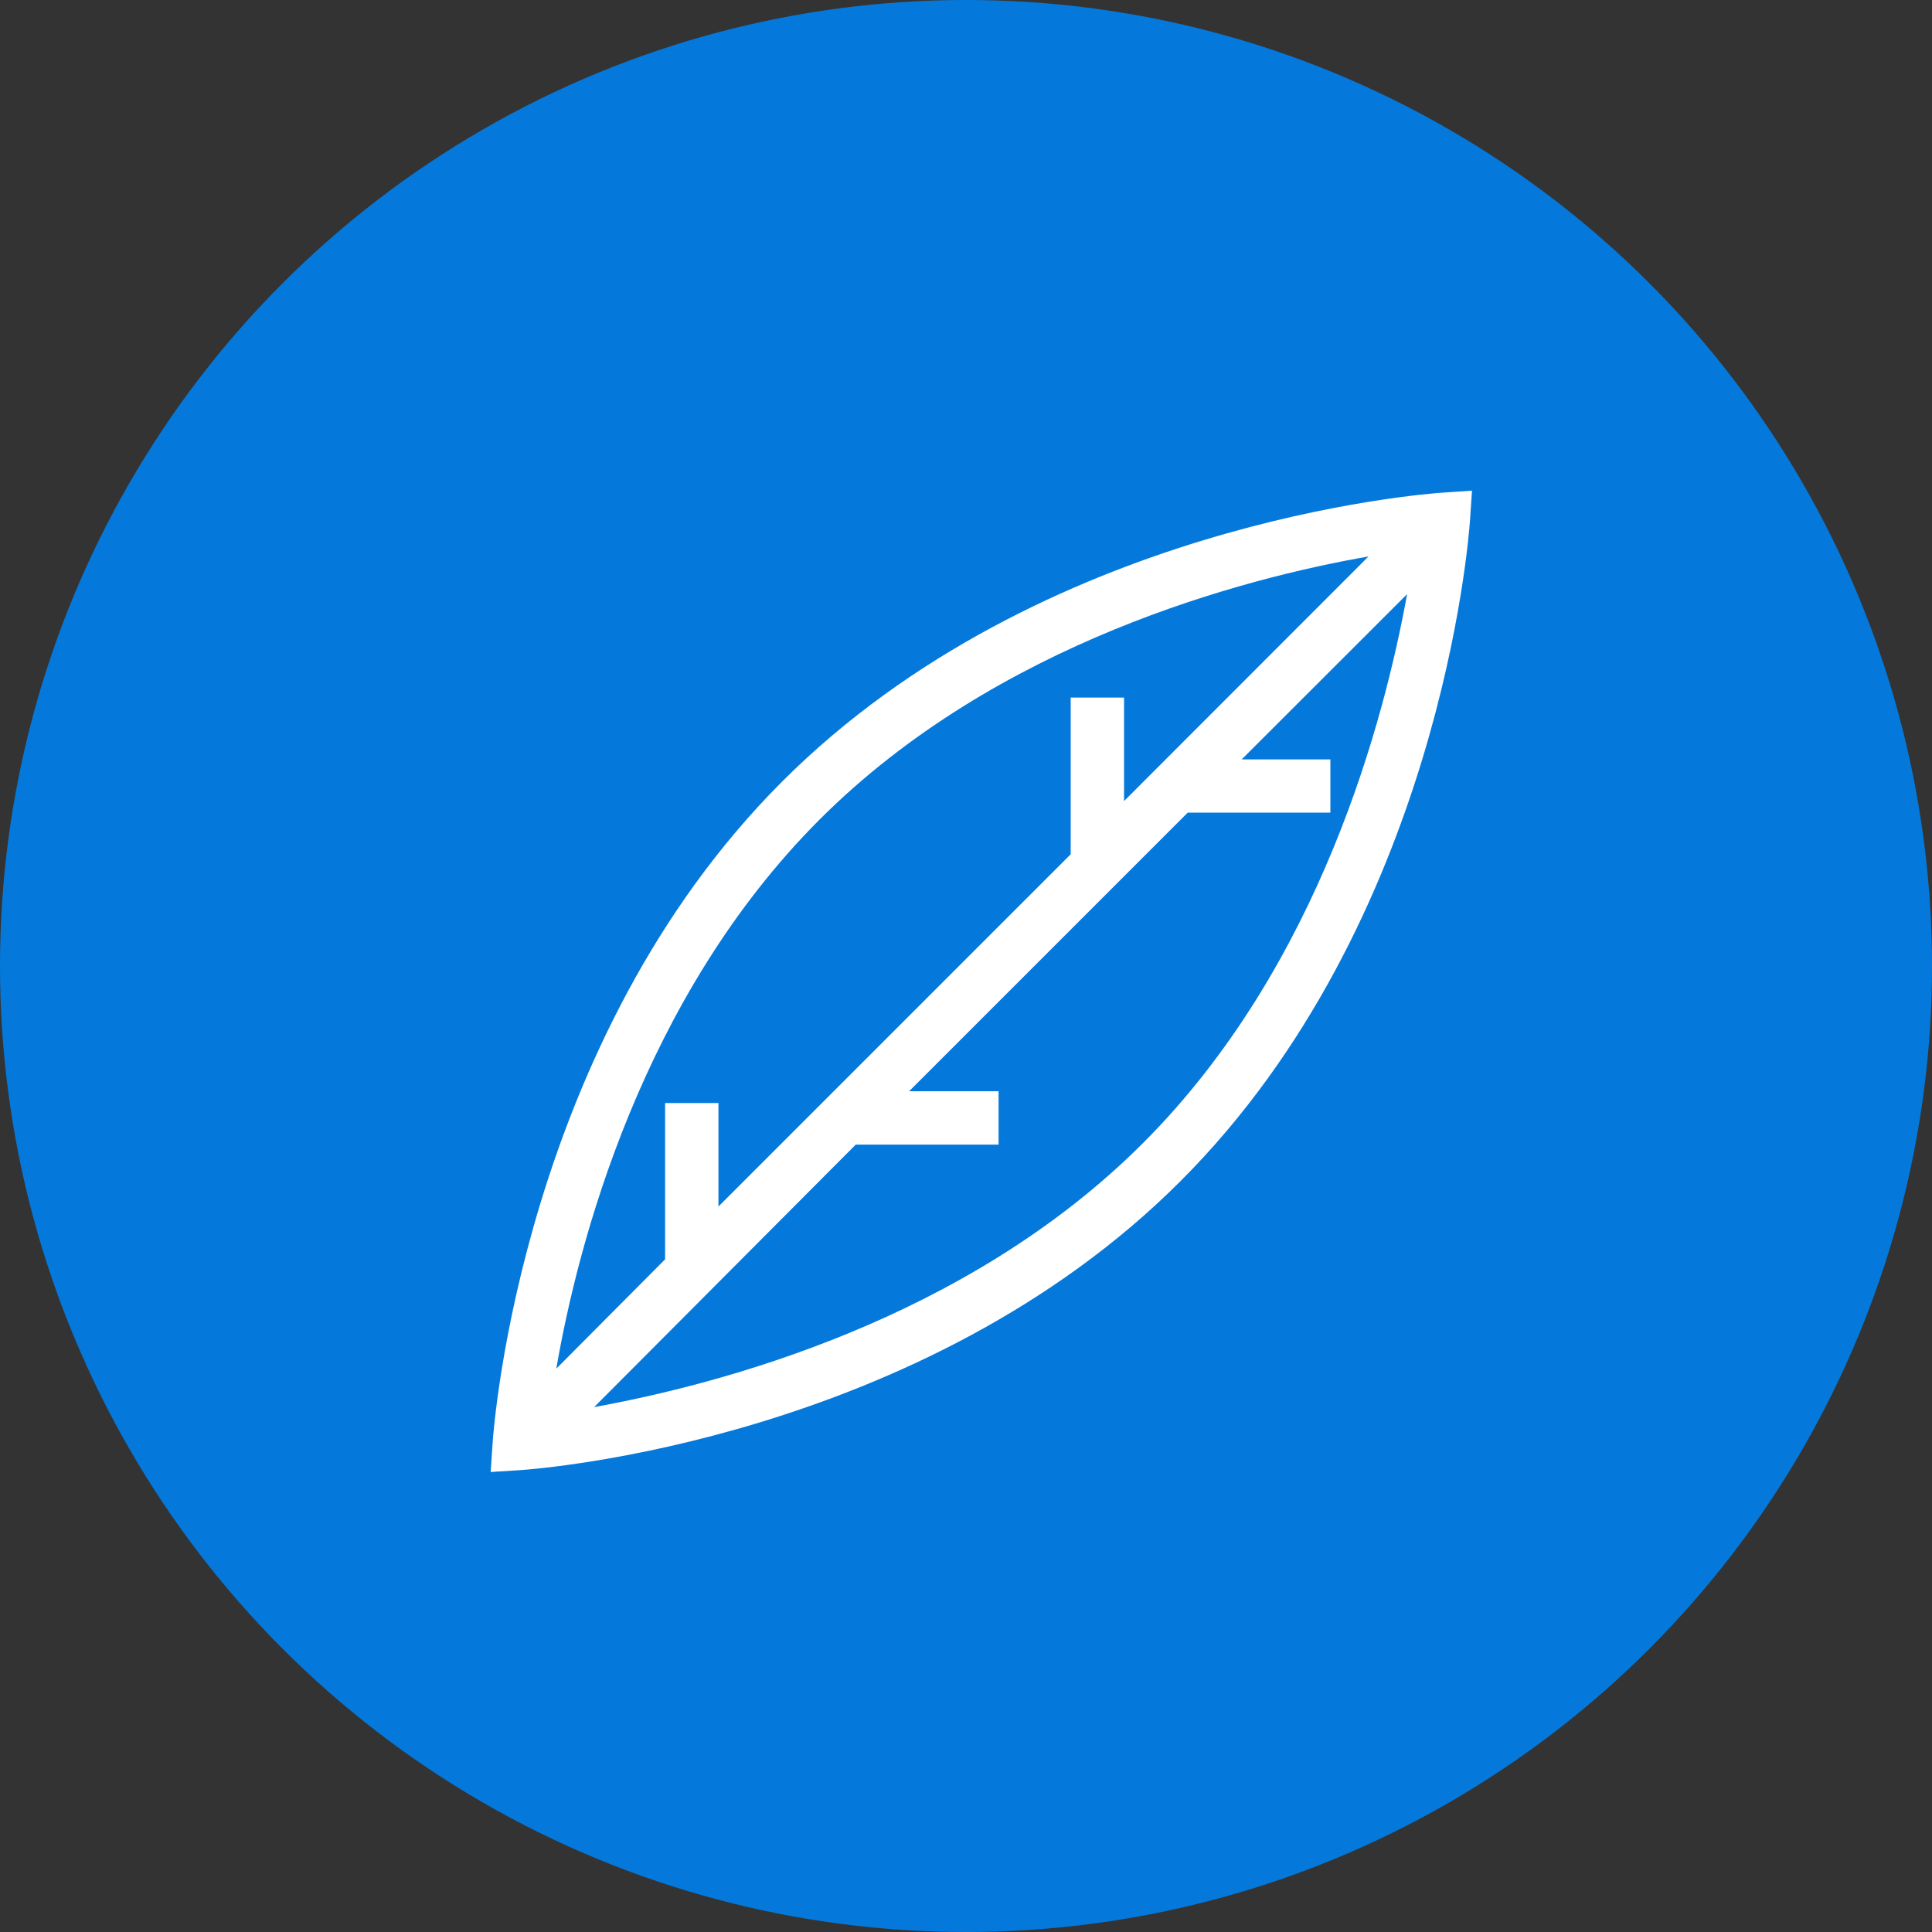
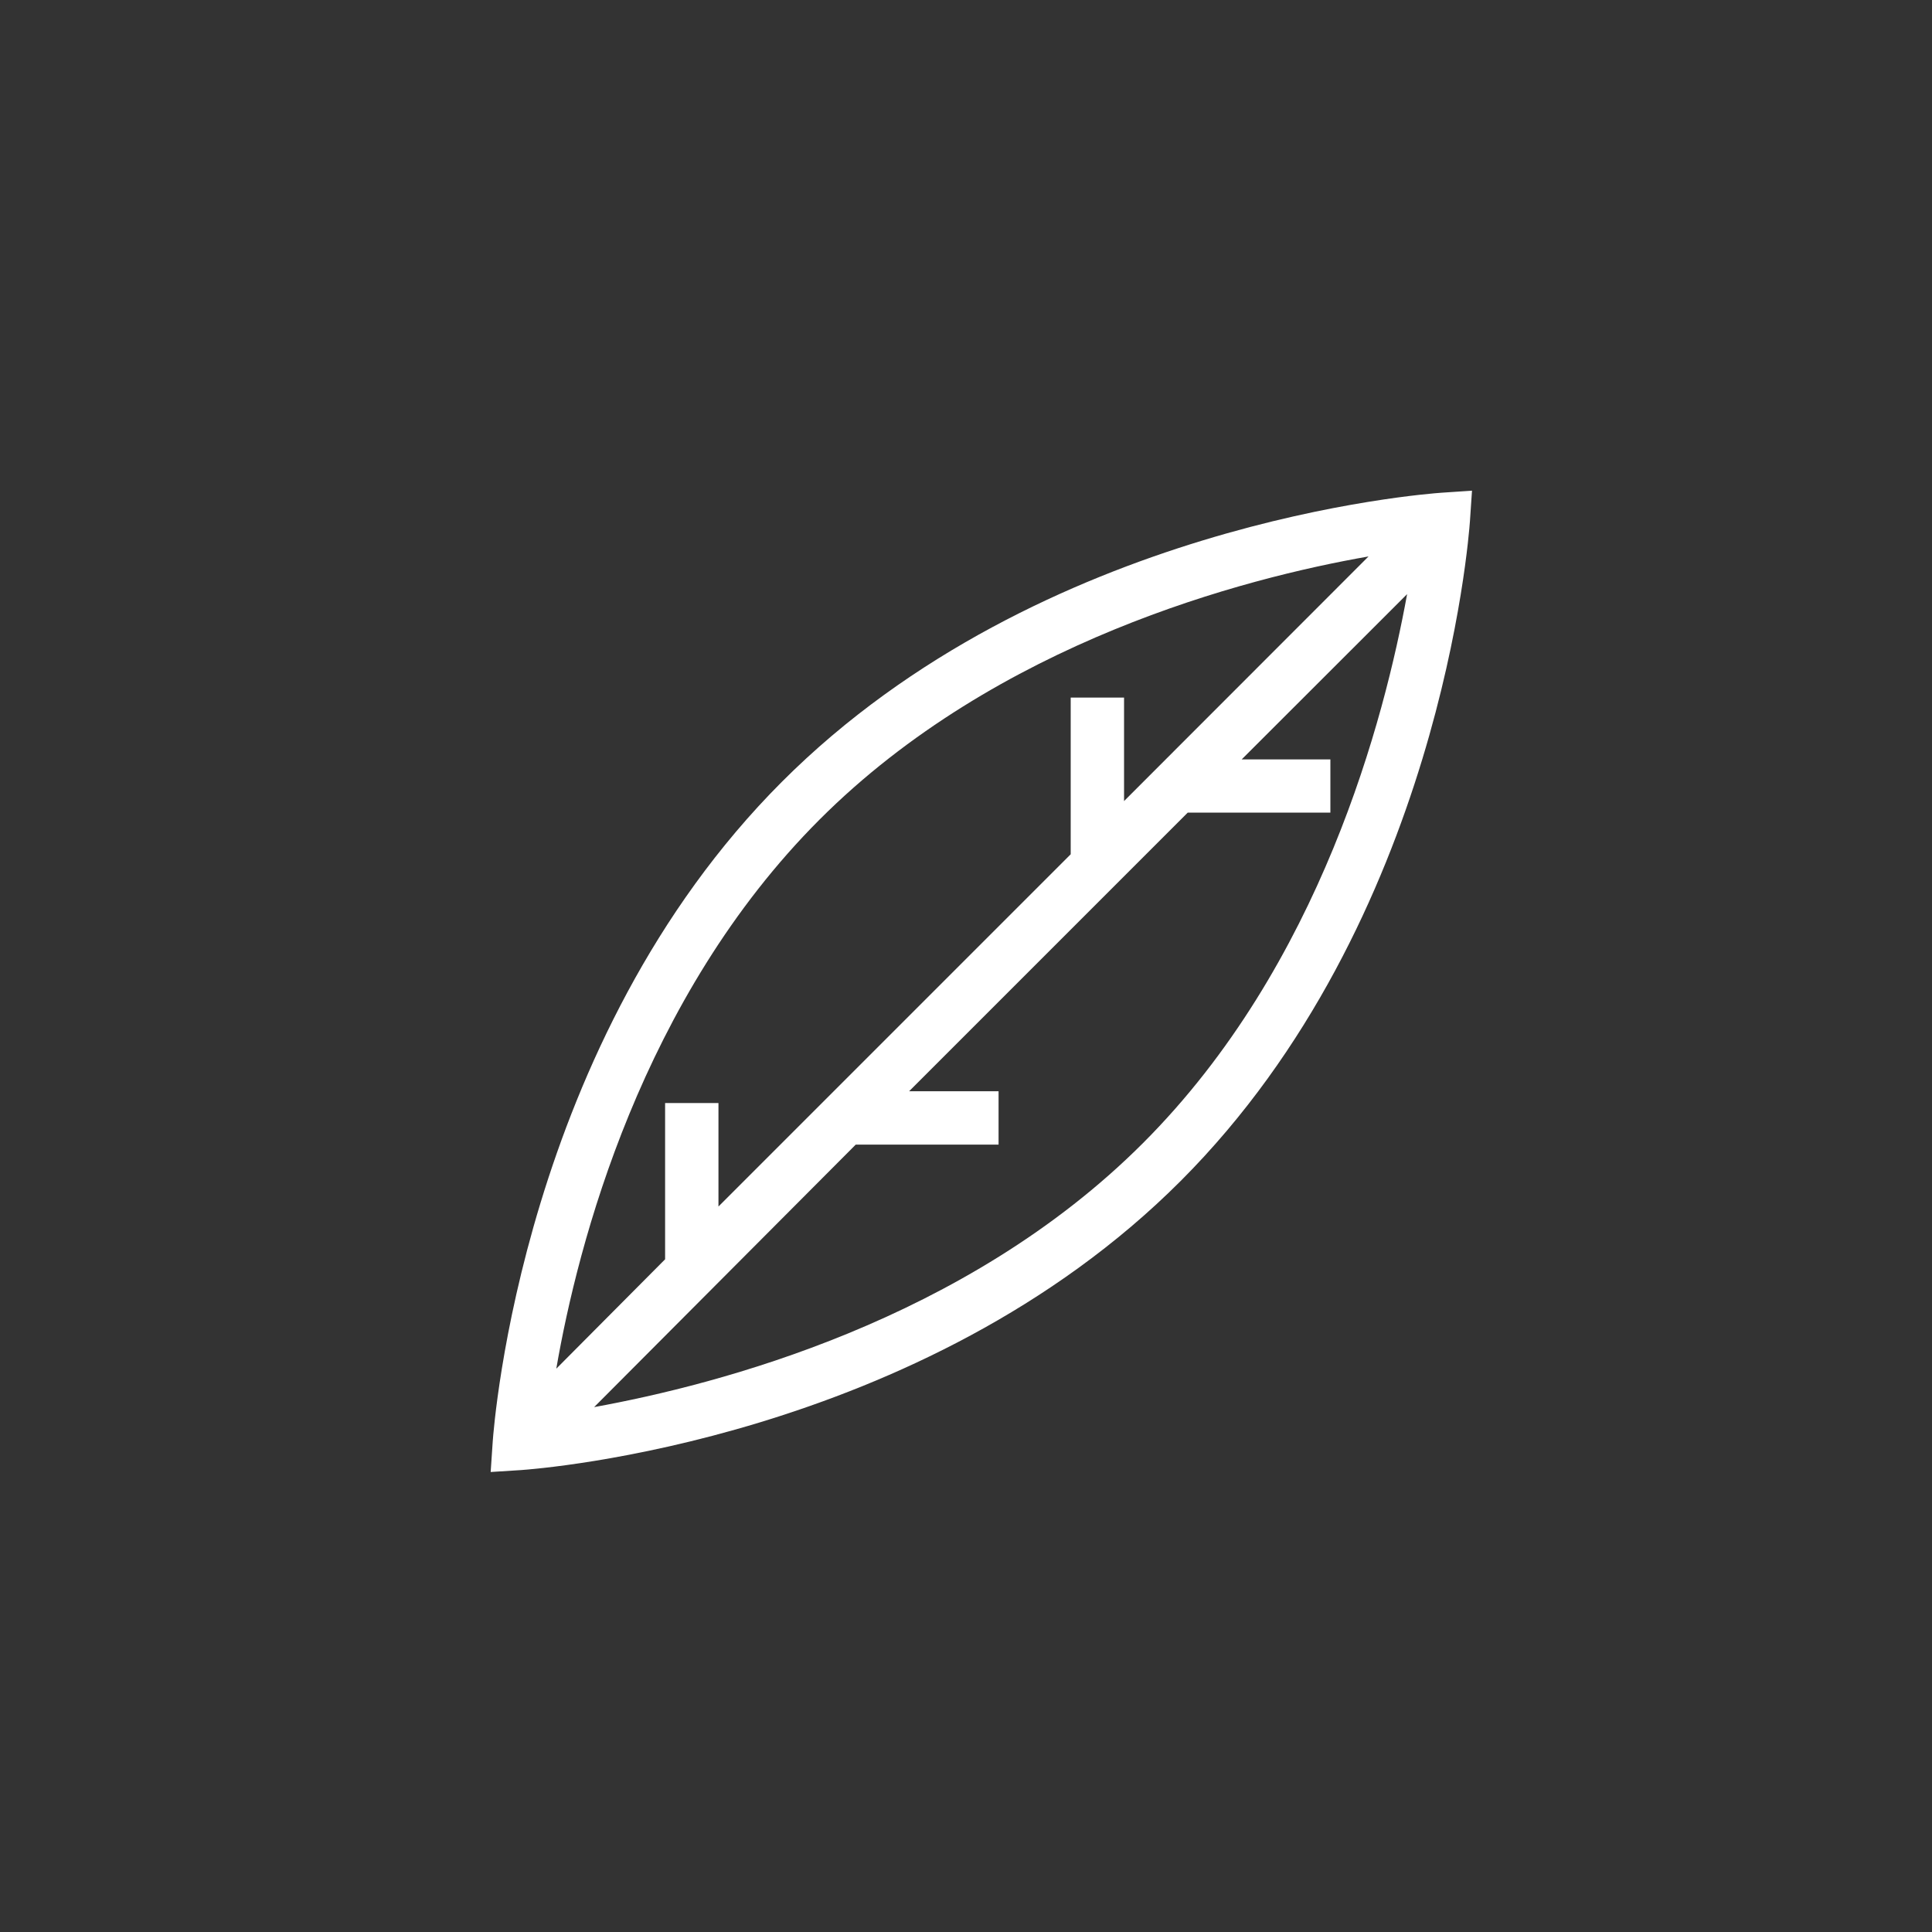
<svg xmlns="http://www.w3.org/2000/svg" width="63px" height="63px" viewBox="0 0 63 63" version="1.1">
  <rect x="0" y="0" width="63" height="63" fill="#333333" stroke="none" />
  <title>0F852D98-9359-4155-89BB-740B9BAC6B01@1x</title>
  <g id="About" stroke="none" stroke-width="1" fill="none" fill-rule="evenodd">
    <g id="About-Us" transform="translate(-181, -1947)">
      <g id="List" transform="translate(0, 1280)">
        <g id="Icon-" transform="translate(181, 667)">
-           <circle id="Circle" fill="#0479DB" cx="31.5" cy="31.5" r="31.5" />
          <g id="Environment" transform="translate(16, 16)" fill="#FFFFFF" fill-rule="nonzero">
            <path d="M31.007,0.067 C30.477,0.106 17.95,1.031 9.495,9.495 C1.041,17.959 0.106,30.477 0.067,31.007 L0,32 L0.993,31.937 C1.523,31.899 14.05,30.973 22.505,22.505 C30.959,14.036 31.894,1.523 31.933,0.993 L32,0 L31.007,0.067 Z M10.725,10.725 C16.509,4.941 24.592,2.849 28.626,2.145 L20.654,10.122 L20.654,6.748 L18.914,6.748 L18.914,11.857 L7.428,23.343 L7.428,19.969 L5.688,19.969 L5.688,25.064 L2.14,28.631 C2.839,24.582 4.916,16.537 10.725,10.725 Z M21.271,21.275 C15.477,27.074 7.404,29.151 3.374,29.884 L11.905,21.324 L16.562,21.324 L16.562,19.584 L13.645,19.584 L22.731,10.498 L27.382,10.498 L27.382,8.763 L24.49,8.763 L29.884,3.374 C29.151,7.404 27.074,15.472 21.271,21.275 Z" id="Shape" />
          </g>
        </g>
      </g>
    </g>
  </g>
</svg>